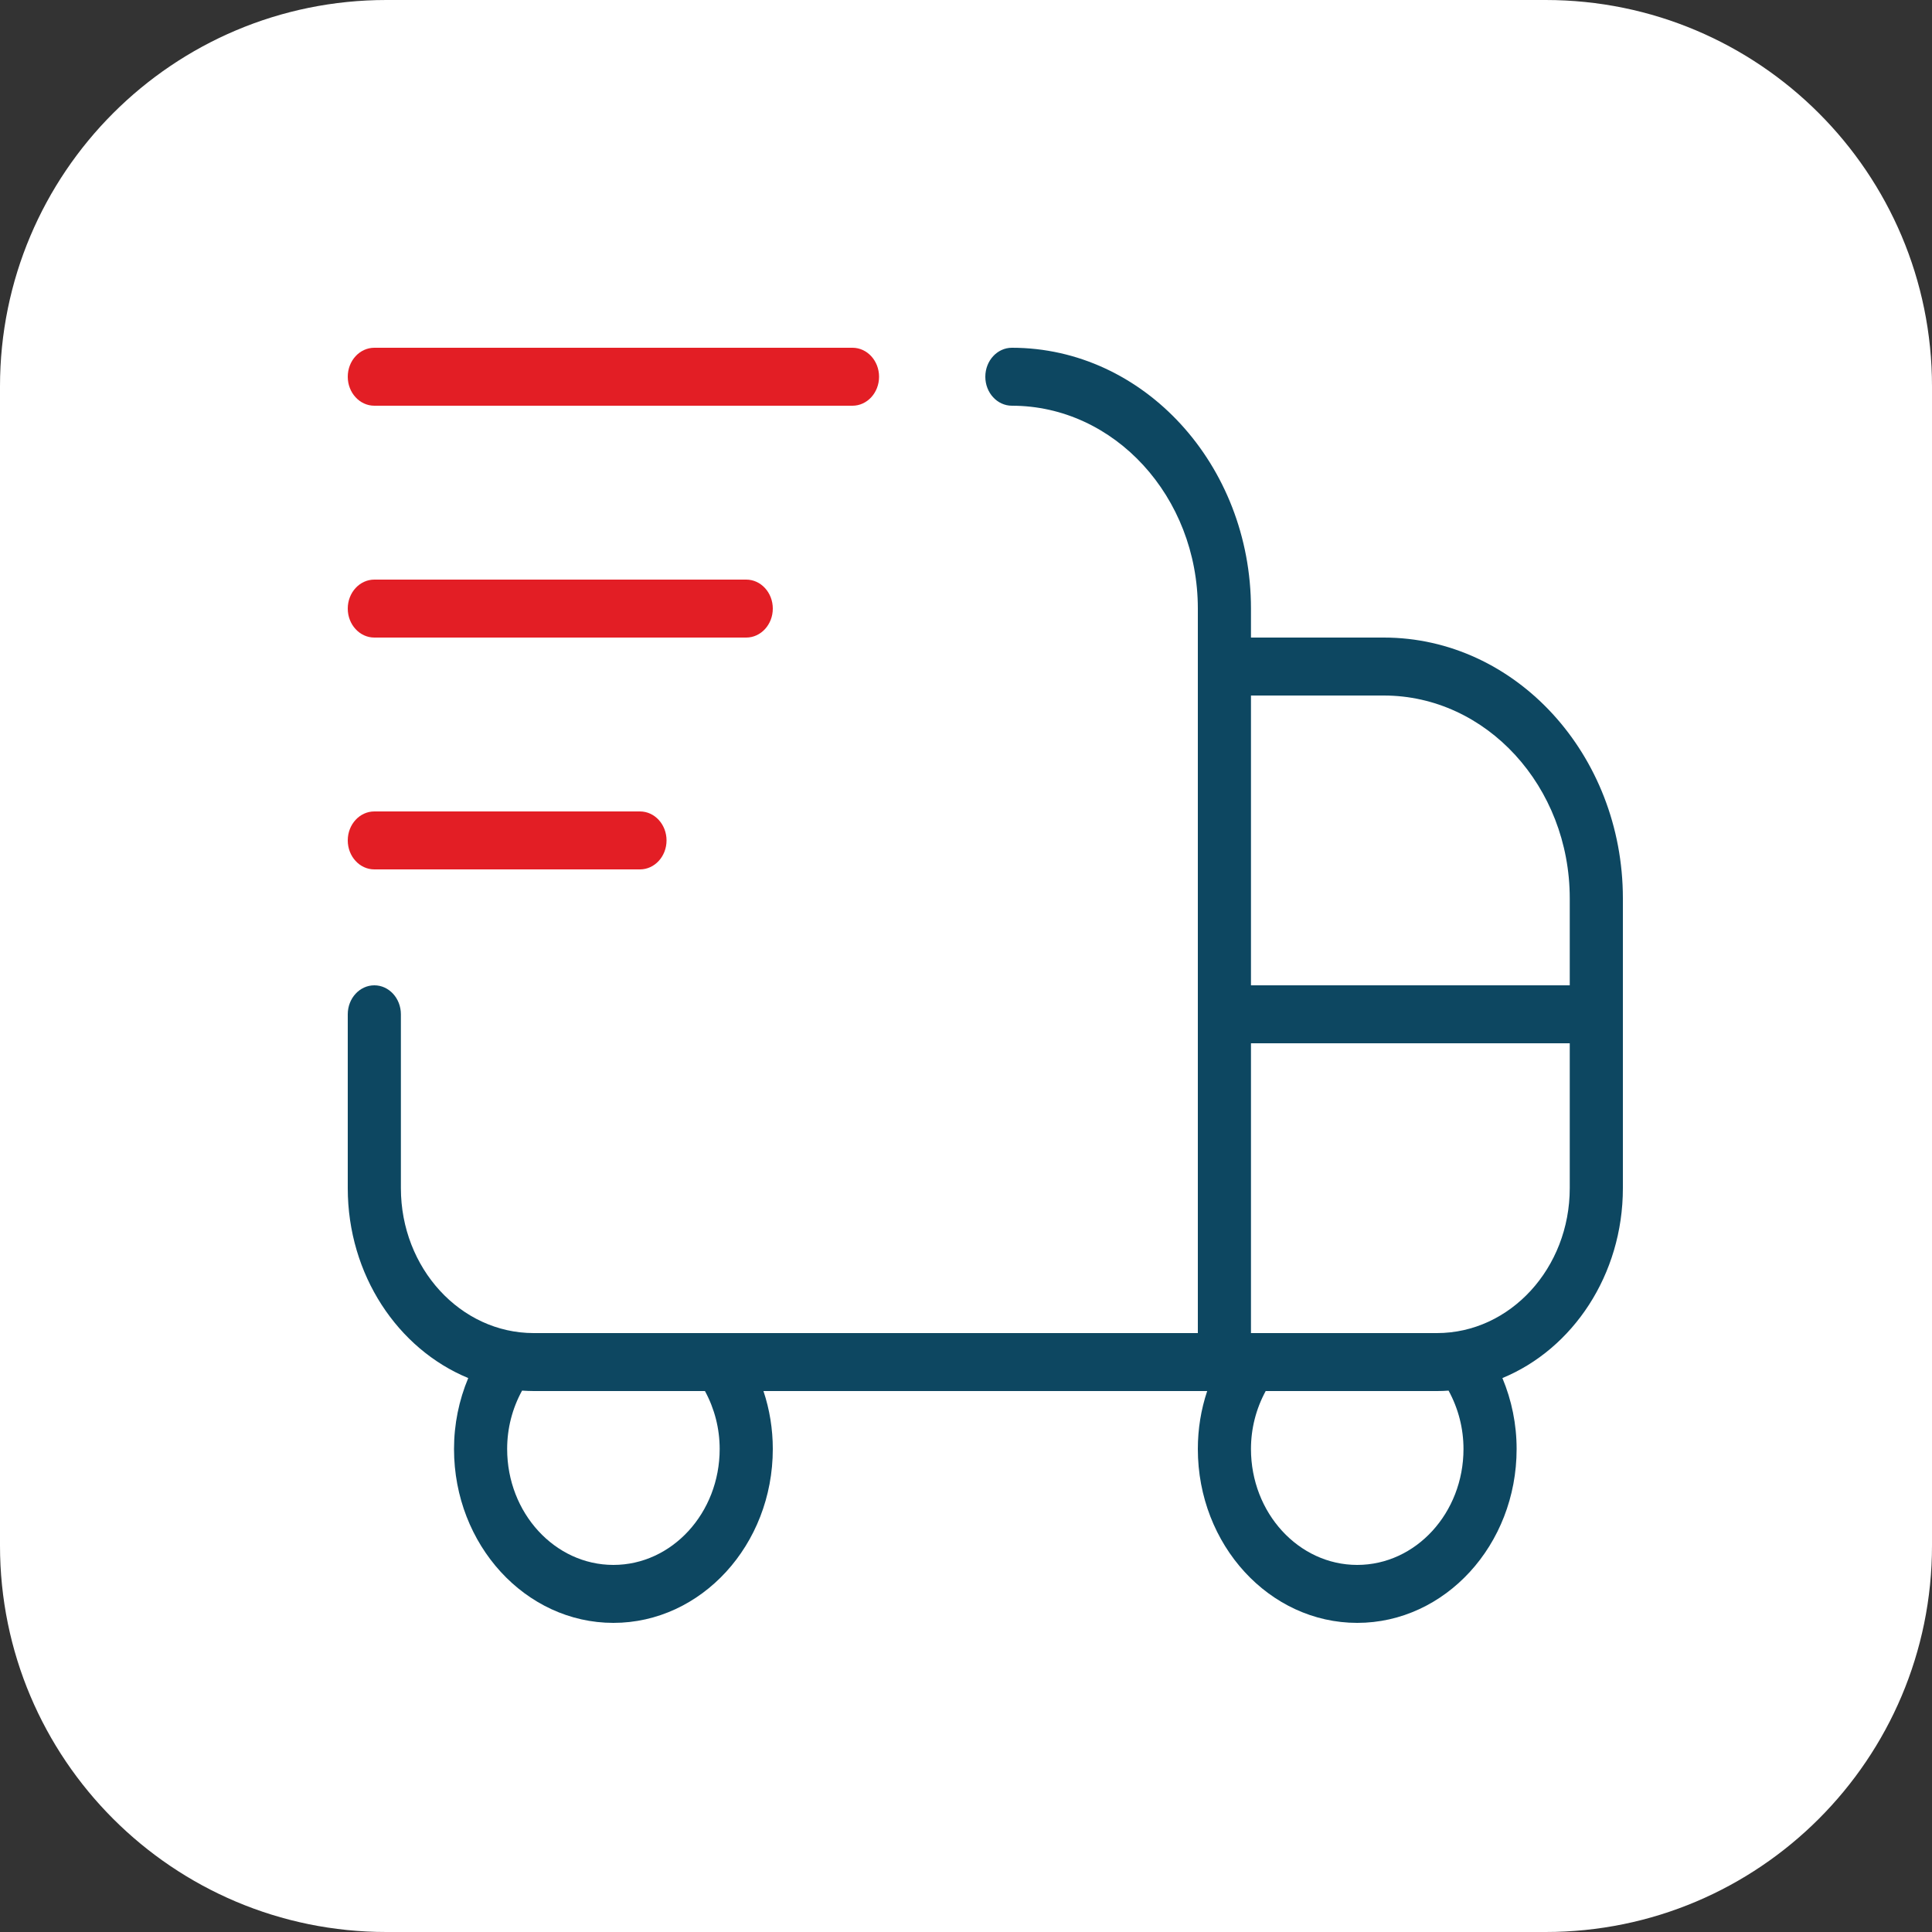
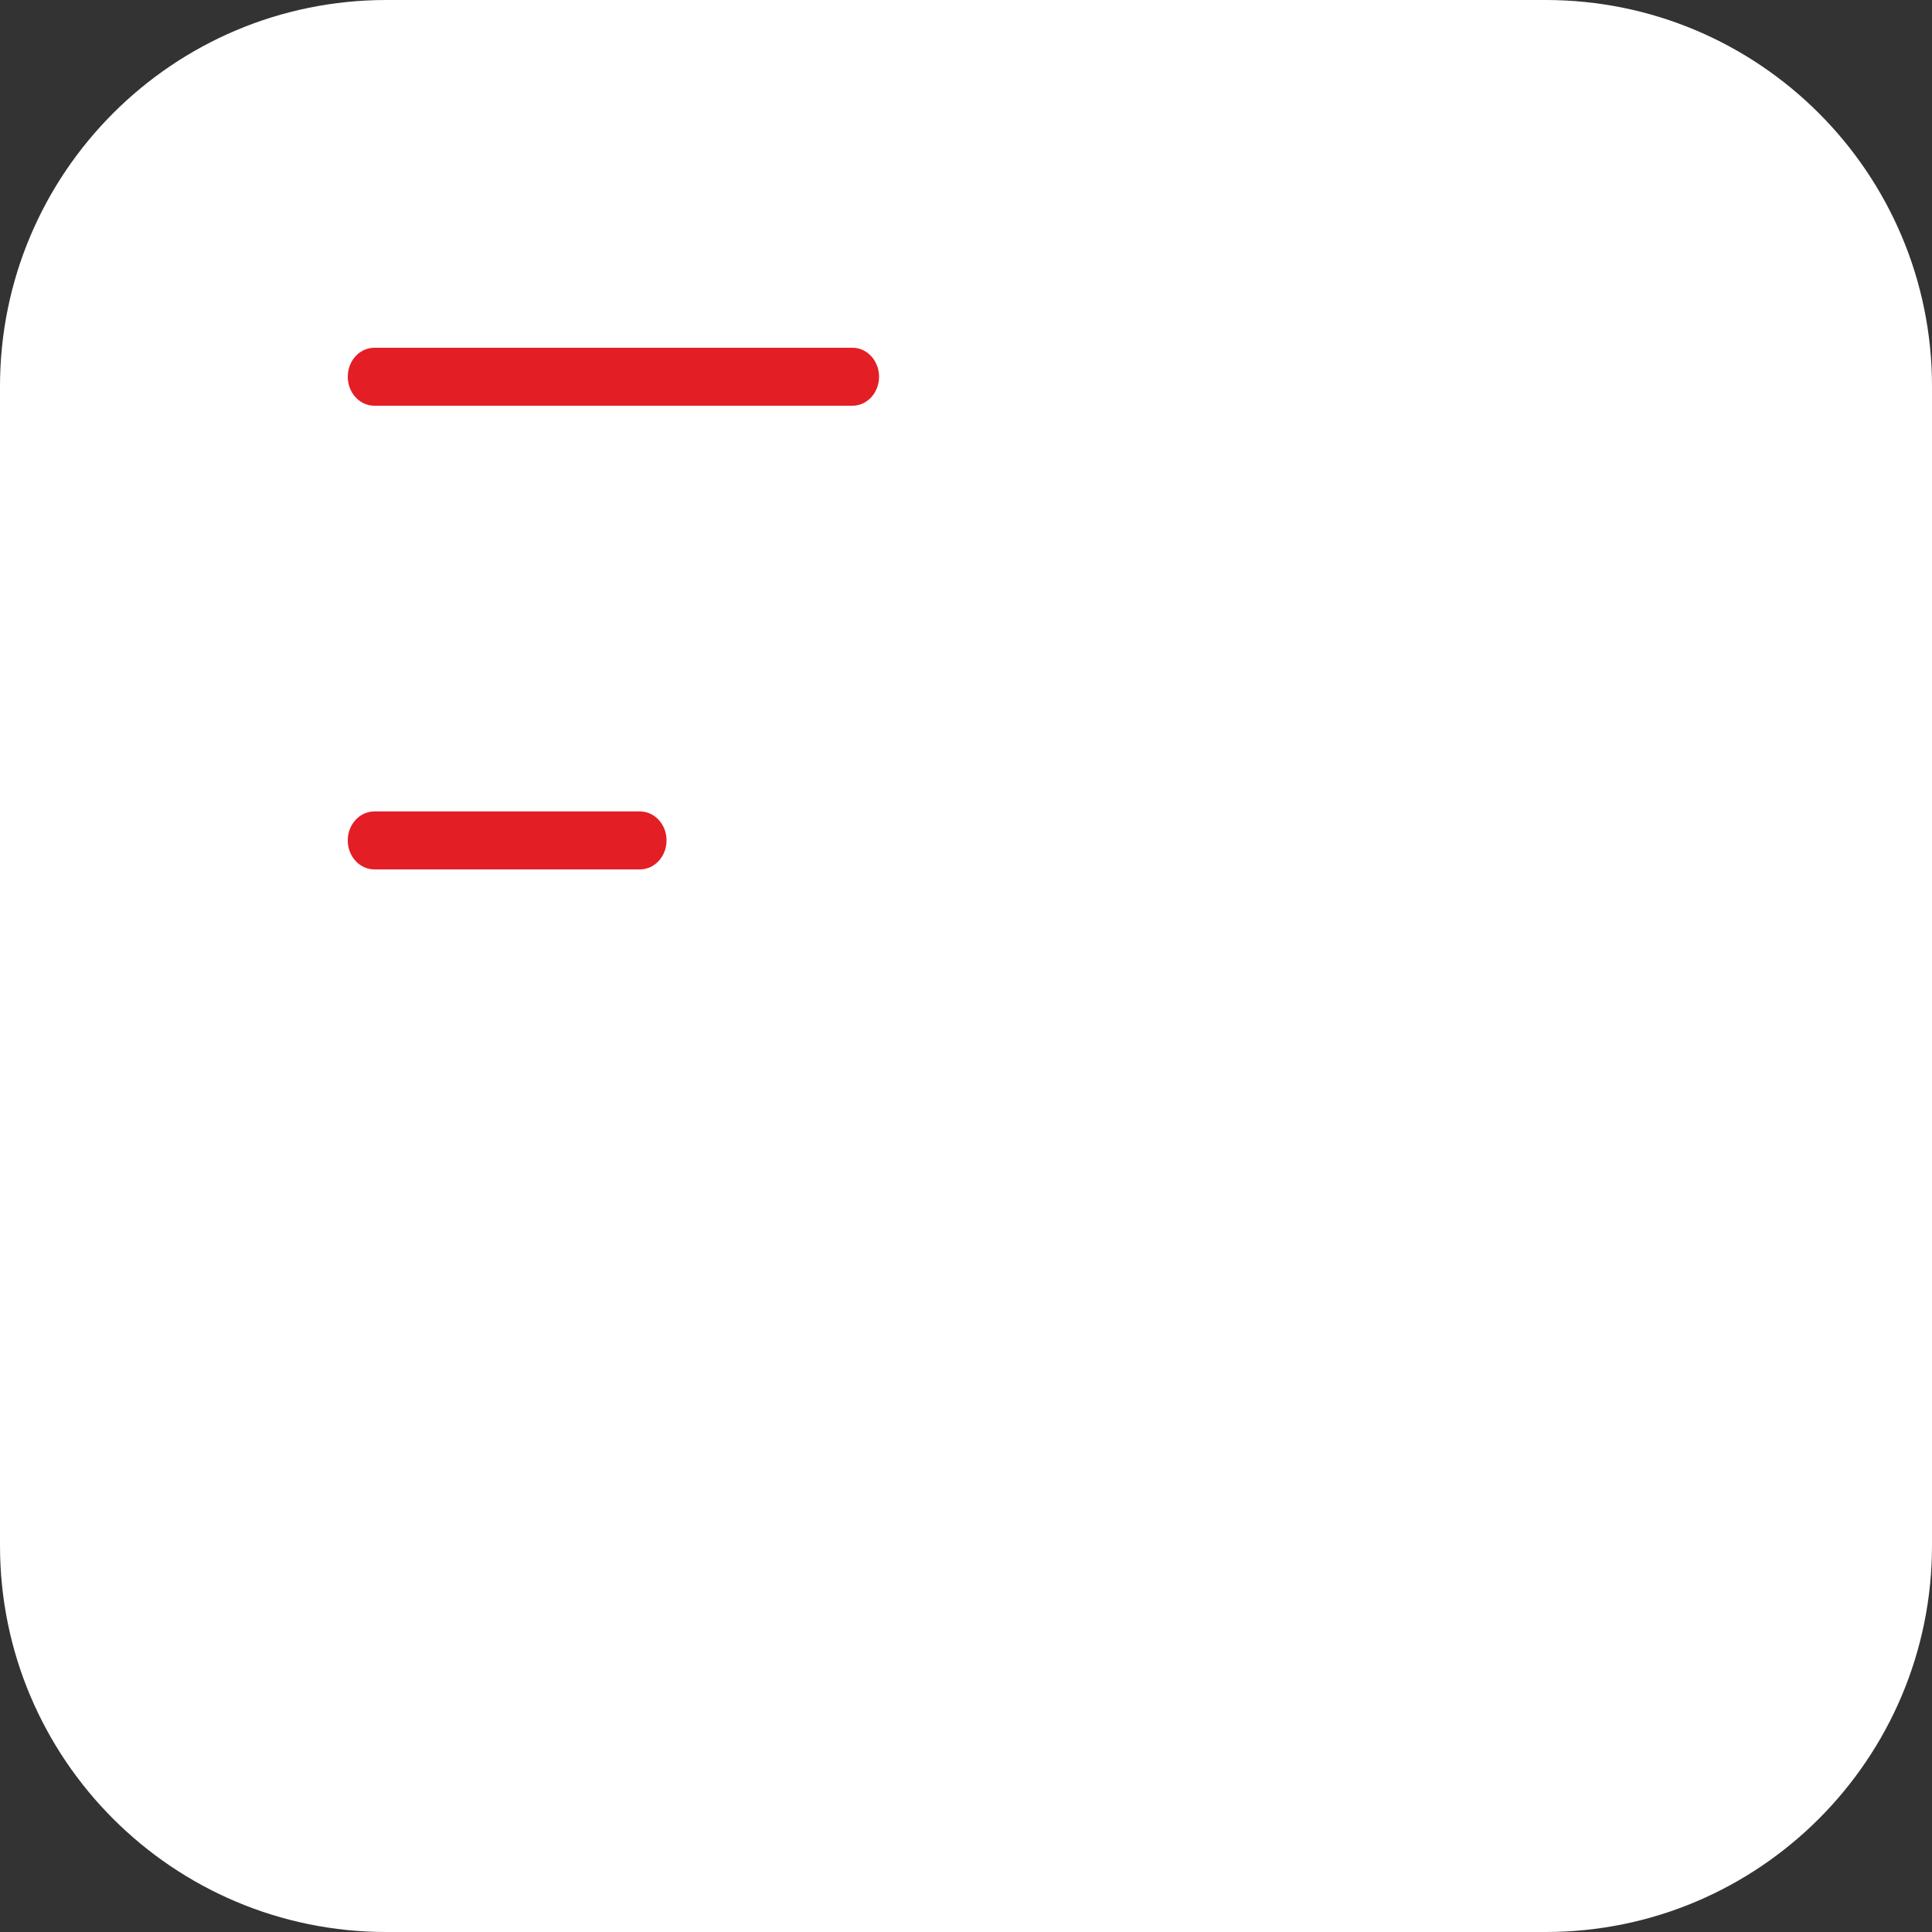
<svg xmlns="http://www.w3.org/2000/svg" width="50" height="50" viewBox="0 0 50 50" fill="none">
  <rect x="0" y="0" width="50" height="50" fill="#333333" stroke="none" />
  <path d="M40 0C45.523 0 50 4.477 50 10V40C50 45.523 45.523 50 40 50H10C4.477 50 0 45.523 0 40V10C0 4.477 4.477 0 10 0H40Z" fill="white" />
  <path d="M9 21.75C9 21.336 9.308 21 9.688 21H16.562C16.942 21 17.25 21.336 17.25 21.75C17.25 22.164 16.942 22.5 16.562 22.5C13.878 22.5 12.372 22.5 9.688 22.5C9.308 22.5 9 22.164 9 21.75Z" fill="#E31E25" />
-   <path d="M42 23.25V30.75C42 32.994 40.702 34.914 38.882 35.664C39.123 36.24 39.25 36.861 39.25 37.5C39.25 39.981 37.399 42 35.125 42C32.851 42 31 39.981 31 37.5C31 36.984 31.082 36.478 31.242 36H19.758C19.918 36.478 20 36.984 20 37.5C20 39.981 18.149 42 15.875 42C13.601 42 11.75 39.981 11.75 37.5C11.75 36.861 11.877 36.24 12.118 35.664C10.298 34.914 9 32.994 9 30.75V26.25C9 25.836 9.308 25.5 9.688 25.5C10.067 25.5 10.375 25.836 10.375 26.25V30.75C10.375 32.817 11.916 34.5 13.812 34.5H31V15.75C31 12.855 28.841 10.5 26.188 10.5C25.808 10.5 25.5 10.164 25.5 9.75C25.5 9.336 25.808 9 26.188 9C29.599 9 32.375 12.028 32.375 15.75V16.5H35.812C39.224 16.5 42 19.529 42 23.25Z" fill="#0D4761" />
  <path d="M32.375 18V25.5H40.625V23.25C40.625 20.355 38.466 18 35.812 18H32.375Z" fill="white" />
  <path d="M18.244 36H13.812C13.712 36 13.612 35.995 13.511 35.989C13.257 36.453 13.125 36.967 13.125 37.5C13.125 39.154 14.358 40.5 15.875 40.5C17.392 40.5 18.625 39.154 18.625 37.5C18.625 36.972 18.494 36.46 18.244 36Z" fill="white" />
  <path d="M37.489 35.989C37.39 35.997 37.289 36 37.188 36H32.756C32.506 36.46 32.375 36.972 32.375 37.5C32.375 39.154 33.608 40.5 35.125 40.5C36.642 40.5 37.875 39.154 37.875 37.5C37.875 36.967 37.742 36.453 37.489 35.989Z" fill="white" />
-   <path d="M40.625 30.75V27H32.375V34.5H37.188C39.084 34.5 40.625 32.817 40.625 30.75Z" fill="white" />
+   <path d="M40.625 30.75V27V34.5H37.188C39.084 34.5 40.625 32.817 40.625 30.75Z" fill="white" />
  <path d="M9.688 10.5C9.688 10.5 21.683 10.5 22.062 10.5C22.442 10.5 22.75 10.164 22.75 9.75C22.75 9.336 22.442 9 22.062 9H9.688C9.308 9 9 9.336 9 9.75C9 10.164 9.308 10.5 9.688 10.5Z" fill="#E31E25" />
-   <path d="M9.688 16.5H19.312C19.692 16.5 20 16.164 20 15.75C20 15.336 19.692 15 19.312 15H9.688C9.308 15 9 15.336 9 15.75C9 16.164 9.308 16.5 9.688 16.5Z" fill="#E31E25" />
</svg>